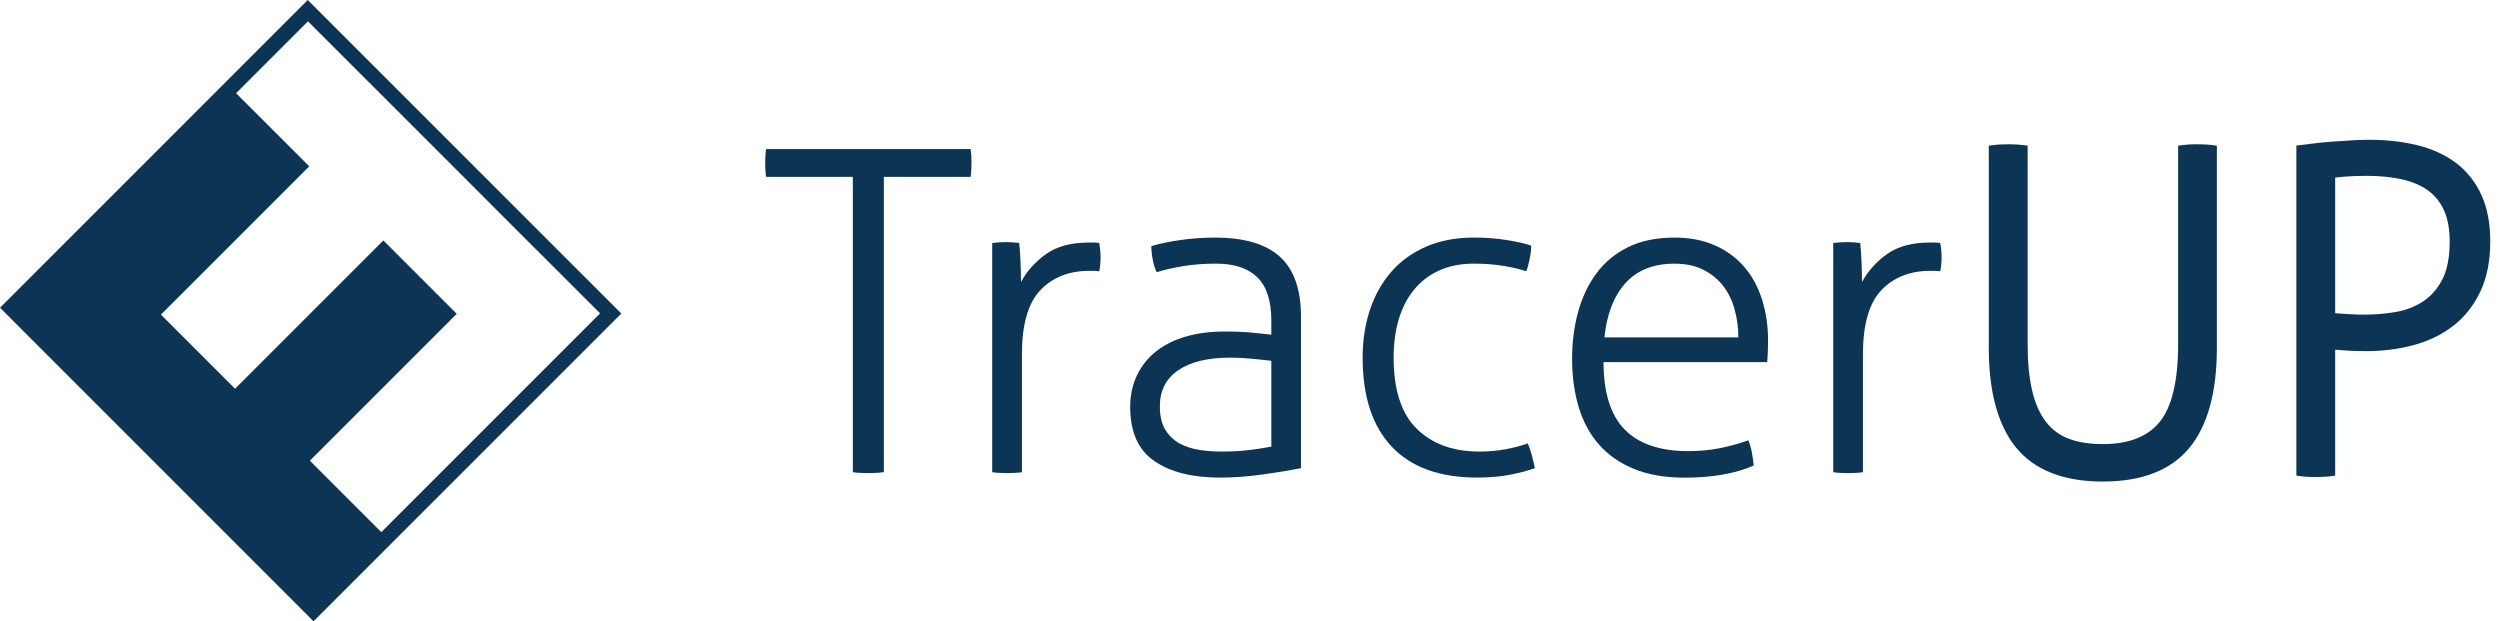
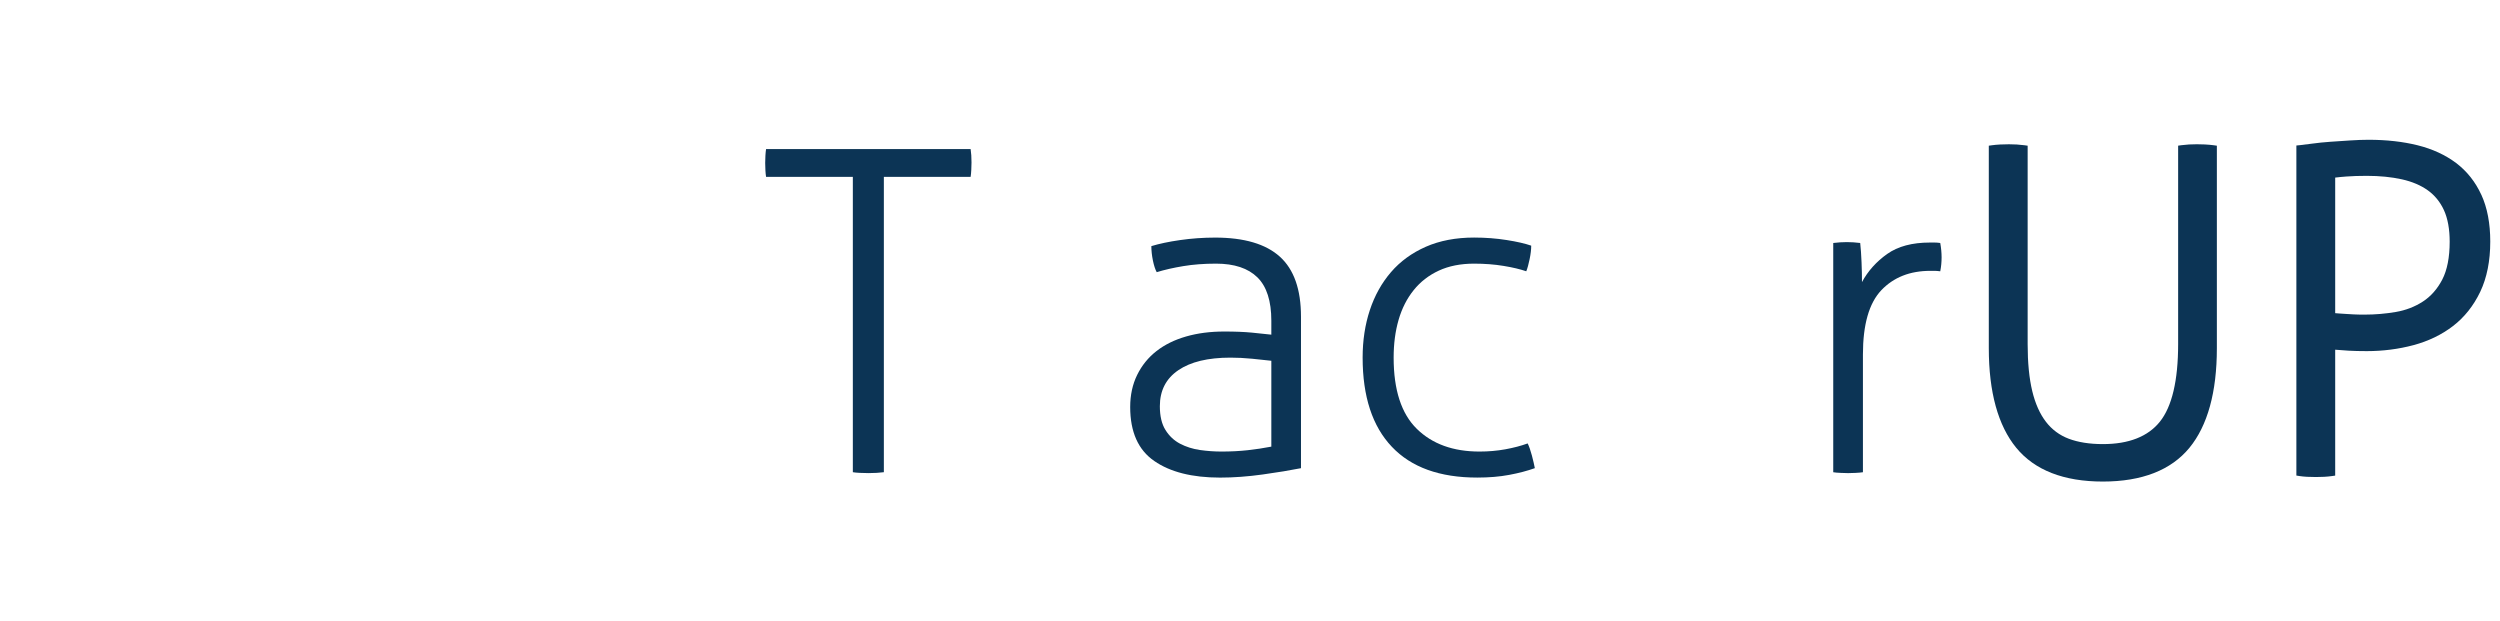
<svg xmlns="http://www.w3.org/2000/svg" width="169" height="42" viewBox="0 0 169 42" fill="none">
-   <path d="M0.002 20.805L21.196 42L42.002 21.195L20.804 -6.10352e-05L0 20.805H0.002ZM25.764 6.385L30.773 11.394L35.733 16.355L40.566 21.183L35.707 26.042L25.777 35.972L20.945 31.143L30.875 21.213L25.914 16.253L15.888 26.279L10.879 21.27L20.905 11.244L15.96 6.302L20.819 1.443L25.764 6.385Z" fill="#0C3455" />
  <path d="M65.614 10.075H51.787C51.767 10.195 51.752 10.347 51.742 10.531C51.731 10.714 51.727 10.875 51.727 11.016C51.727 11.18 51.733 11.347 51.742 11.518C51.752 11.689 51.767 11.836 51.787 11.958H57.652V31.921C57.774 31.942 57.93 31.957 58.123 31.966C58.315 31.976 58.513 31.982 58.715 31.982C58.898 31.982 59.08 31.976 59.262 31.966C59.445 31.955 59.606 31.94 59.749 31.921V11.958H65.614C65.634 11.836 65.649 11.68 65.659 11.486C65.668 11.294 65.674 11.127 65.674 10.984C65.674 10.823 65.668 10.661 65.659 10.498C65.647 10.336 65.632 10.193 65.614 10.073V10.075Z" fill="#0C3455" />
-   <path d="M73.925 16.396H73.606C72.41 16.396 71.448 16.653 70.719 17.17C69.99 17.687 69.422 18.32 69.018 19.069C69.018 18.665 69.008 18.213 68.988 17.717C68.967 17.221 68.937 16.791 68.897 16.426C68.736 16.405 68.584 16.39 68.441 16.381C68.3 16.371 68.147 16.366 67.986 16.366C67.845 16.366 67.696 16.371 67.546 16.381C67.394 16.39 67.236 16.405 67.074 16.426V31.923C67.196 31.944 67.367 31.959 67.591 31.968C67.813 31.978 67.976 31.983 68.078 31.983C68.198 31.983 68.367 31.978 68.58 31.968C68.792 31.957 68.96 31.942 69.082 31.923V23.961C69.082 21.937 69.497 20.488 70.328 19.616C71.159 18.745 72.262 18.309 73.64 18.309H73.929C74.019 18.309 74.147 18.319 74.309 18.339C74.369 18.035 74.399 17.721 74.399 17.398C74.399 17.093 74.369 16.77 74.309 16.426C74.166 16.405 74.04 16.396 73.929 16.396H73.925Z" fill="#0C3455" />
  <path d="M82.145 16.061C81.335 16.061 80.544 16.118 79.775 16.229C79.004 16.339 78.358 16.477 77.831 16.638C77.831 16.943 77.867 17.266 77.936 17.61C78.008 17.954 78.093 18.217 78.194 18.399C78.72 18.238 79.318 18.101 79.987 17.99C80.656 17.879 81.395 17.822 82.205 17.822C83.44 17.822 84.372 18.133 85 18.749C85.628 19.367 85.942 20.345 85.942 21.681V22.623C85.596 22.582 85.162 22.537 84.635 22.486C84.107 22.435 83.481 22.411 82.752 22.411C81.82 22.411 80.965 22.521 80.184 22.745C79.404 22.969 78.735 23.298 78.179 23.732C77.621 24.168 77.187 24.704 76.873 25.343C76.559 25.982 76.401 26.706 76.401 27.516C76.401 29.198 76.942 30.414 78.027 31.162C79.109 31.912 80.594 32.286 82.478 32.286C83.389 32.286 84.352 32.215 85.365 32.074C86.378 31.933 87.239 31.79 87.947 31.649V21.409C87.947 19.567 87.472 18.213 86.519 17.352C85.566 16.492 84.107 16.061 82.143 16.061H82.145ZM85.944 30.192C85.415 30.294 84.88 30.375 84.333 30.435C83.786 30.495 83.198 30.525 82.57 30.525C82.085 30.525 81.598 30.489 81.111 30.42C80.624 30.348 80.179 30.207 79.773 29.995C79.367 29.782 79.038 29.472 78.786 29.068C78.532 28.664 78.406 28.127 78.406 27.457C78.406 26.405 78.822 25.593 79.653 25.027C80.483 24.459 81.658 24.176 83.177 24.176C83.643 24.176 84.134 24.2 84.65 24.251C85.167 24.302 85.598 24.347 85.942 24.388V30.192H85.944Z" fill="#0C3455" />
  <path d="M103.264 29.978C102.819 30.14 102.317 30.271 101.76 30.373C101.202 30.474 100.621 30.525 100.014 30.525C98.232 30.525 96.819 30.014 95.776 28.989C94.733 27.967 94.21 26.361 94.21 24.174C94.21 23.241 94.321 22.392 94.545 21.621C94.768 20.851 95.107 20.183 95.563 19.616C96.018 19.048 96.586 18.608 97.264 18.294C97.943 17.98 98.738 17.822 99.65 17.822C100.358 17.822 101.022 17.873 101.64 17.975C102.259 18.076 102.768 18.198 103.176 18.339C103.257 18.136 103.332 17.864 103.403 17.518C103.475 17.174 103.51 16.869 103.51 16.606C103.104 16.465 102.554 16.337 101.854 16.227C101.155 16.116 100.42 16.059 99.651 16.059C98.415 16.059 97.326 16.268 96.385 16.681C95.443 17.097 94.657 17.668 94.03 18.398C93.402 19.127 92.926 19.982 92.601 20.965C92.276 21.948 92.114 23.016 92.114 24.172C92.114 26.805 92.772 28.816 94.09 30.203C95.406 31.593 97.33 32.284 99.864 32.284C100.653 32.284 101.373 32.224 102.022 32.102C102.67 31.982 103.247 31.829 103.755 31.647C103.713 31.425 103.648 31.141 103.557 30.796C103.467 30.452 103.369 30.177 103.27 29.974L103.264 29.978Z" fill="#0C3455" />
-   <path d="M117.895 18.022C117.358 17.403 116.694 16.922 115.905 16.578C115.115 16.234 114.213 16.061 113.202 16.061C111.986 16.061 110.942 16.274 110.072 16.7C109.202 17.125 108.488 17.713 107.929 18.463C107.371 19.213 106.958 20.084 106.683 21.076C106.411 22.069 106.273 23.132 106.273 24.268C106.273 25.403 106.42 26.521 106.715 27.504C107.008 28.487 107.465 29.333 108.082 30.042C108.7 30.75 109.489 31.303 110.452 31.698C111.414 32.093 112.565 32.29 113.901 32.29C114.833 32.29 115.694 32.218 116.484 32.078C117.273 31.936 117.961 31.733 118.549 31.468C118.529 31.205 118.489 30.912 118.427 30.587C118.367 30.264 118.286 29.989 118.185 29.765C117.557 29.989 116.914 30.166 116.256 30.297C115.596 30.429 114.882 30.495 114.113 30.495C112.209 30.495 110.781 30.008 109.828 29.036C108.877 28.064 108.399 26.544 108.399 24.478H119.461C119.481 24.277 119.497 24.033 119.506 23.749C119.515 23.467 119.521 23.232 119.521 23.05C119.521 22.037 119.384 21.101 119.111 20.24C118.837 19.379 118.433 18.638 117.895 18.022ZM108.459 22.807C108.621 21.226 109.098 20.001 109.888 19.131C110.677 18.26 111.783 17.824 113.2 17.824C113.969 17.824 114.628 17.967 115.175 18.251C115.722 18.535 116.168 18.903 116.512 19.36C116.856 19.817 117.109 20.347 117.271 20.956C117.433 21.565 117.514 22.181 117.514 22.809H108.458L108.459 22.807Z" fill="#0C3455" />
  <path d="M130.778 16.396H130.458C129.263 16.396 128.301 16.653 127.571 17.17C126.842 17.687 126.274 18.32 125.87 19.069C125.87 18.665 125.861 18.213 125.84 17.717C125.82 17.221 125.789 16.791 125.75 16.426C125.588 16.405 125.436 16.39 125.293 16.381C125.152 16.371 125 16.366 124.838 16.366C124.696 16.366 124.549 16.371 124.397 16.381C124.244 16.39 124.088 16.405 123.927 16.426V31.923C124.047 31.944 124.22 31.959 124.444 31.968C124.665 31.978 124.827 31.983 124.93 31.983C125.051 31.983 125.218 31.978 125.432 31.968C125.645 31.957 125.812 31.942 125.934 31.923V23.961C125.934 21.937 126.35 20.488 127.18 19.616C128.011 18.745 129.114 18.309 130.492 18.309H130.782C130.872 18.309 131 18.319 131.161 18.339C131.222 18.035 131.252 17.721 131.252 17.398C131.252 17.093 131.222 16.77 131.161 16.426C131.019 16.405 130.893 16.396 130.782 16.396H130.778Z" fill="#0C3455" />
  <path d="M149.099 9.766C148.657 9.746 148.334 9.748 147.977 9.766C147.787 9.778 147.618 9.795 147.469 9.815L147.242 9.847V23.264C147.242 25.723 146.826 27.487 146.007 28.508C145.202 29.512 143.907 30.021 142.155 30.021C141.259 30.021 140.483 29.899 139.847 29.658C139.227 29.424 138.708 29.038 138.306 28.514C137.894 27.98 137.584 27.283 137.381 26.441C137.174 25.585 137.069 24.516 137.069 23.266V9.849L136.842 9.817C136.693 9.796 136.524 9.781 136.332 9.768C135.979 9.75 135.656 9.746 135.21 9.768C135 9.78 134.819 9.796 134.671 9.817L134.443 9.849V23.538C134.443 26.504 135.067 28.767 136.297 30.269C137.539 31.784 139.507 32.553 142.152 32.553C144.796 32.553 146.764 31.784 148.007 30.269C149.236 28.769 149.86 26.504 149.86 23.538V9.849L149.633 9.817C149.484 9.796 149.304 9.781 149.091 9.768L149.099 9.766Z" fill="#0C3455" />
  <path d="M167.74 13.172C167.338 12.296 166.765 11.573 166.034 11.02C165.31 10.475 164.434 10.071 163.432 9.821C162.446 9.575 161.329 9.449 160.117 9.449C159.746 9.449 159.331 9.464 158.869 9.494L157.53 9.584C157.089 9.616 156.683 9.656 156.312 9.708C155.951 9.759 155.671 9.793 155.472 9.813L155.235 9.836V32.147L155.455 32.183C155.585 32.203 155.75 32.22 155.955 32.232C156.153 32.241 156.354 32.247 156.56 32.247C156.748 32.247 156.935 32.241 157.124 32.232C157.314 32.22 157.483 32.205 157.632 32.183L157.859 32.151V23.64C158.192 23.668 158.495 23.691 158.765 23.706C159.115 23.726 159.525 23.736 159.996 23.736C161.088 23.736 162.15 23.599 163.149 23.332C164.16 23.061 165.06 22.627 165.823 22.04C166.59 21.452 167.21 20.674 167.663 19.727C168.113 18.783 168.342 17.64 168.342 16.332C168.342 15.106 168.141 14.043 167.74 13.168V13.172ZM165.096 18.903C164.763 19.538 164.323 20.037 163.788 20.384C163.243 20.738 162.628 20.975 161.957 21.089C161.267 21.208 160.557 21.268 159.844 21.268C159.547 21.268 159.303 21.264 159.113 21.253C158.923 21.243 158.752 21.232 158.602 21.223L158.145 21.193C158.059 21.187 157.963 21.18 157.859 21.17V12.005C158.075 11.979 158.329 11.952 158.619 11.932C159.015 11.902 159.478 11.887 159.996 11.887C160.865 11.887 161.664 11.966 162.37 12.123C163.062 12.278 163.652 12.528 164.126 12.87C164.592 13.206 164.959 13.657 165.212 14.21C165.468 14.772 165.598 15.486 165.598 16.334C165.598 17.4 165.428 18.262 165.096 18.901V18.903Z" fill="#0C3455" />
</svg>